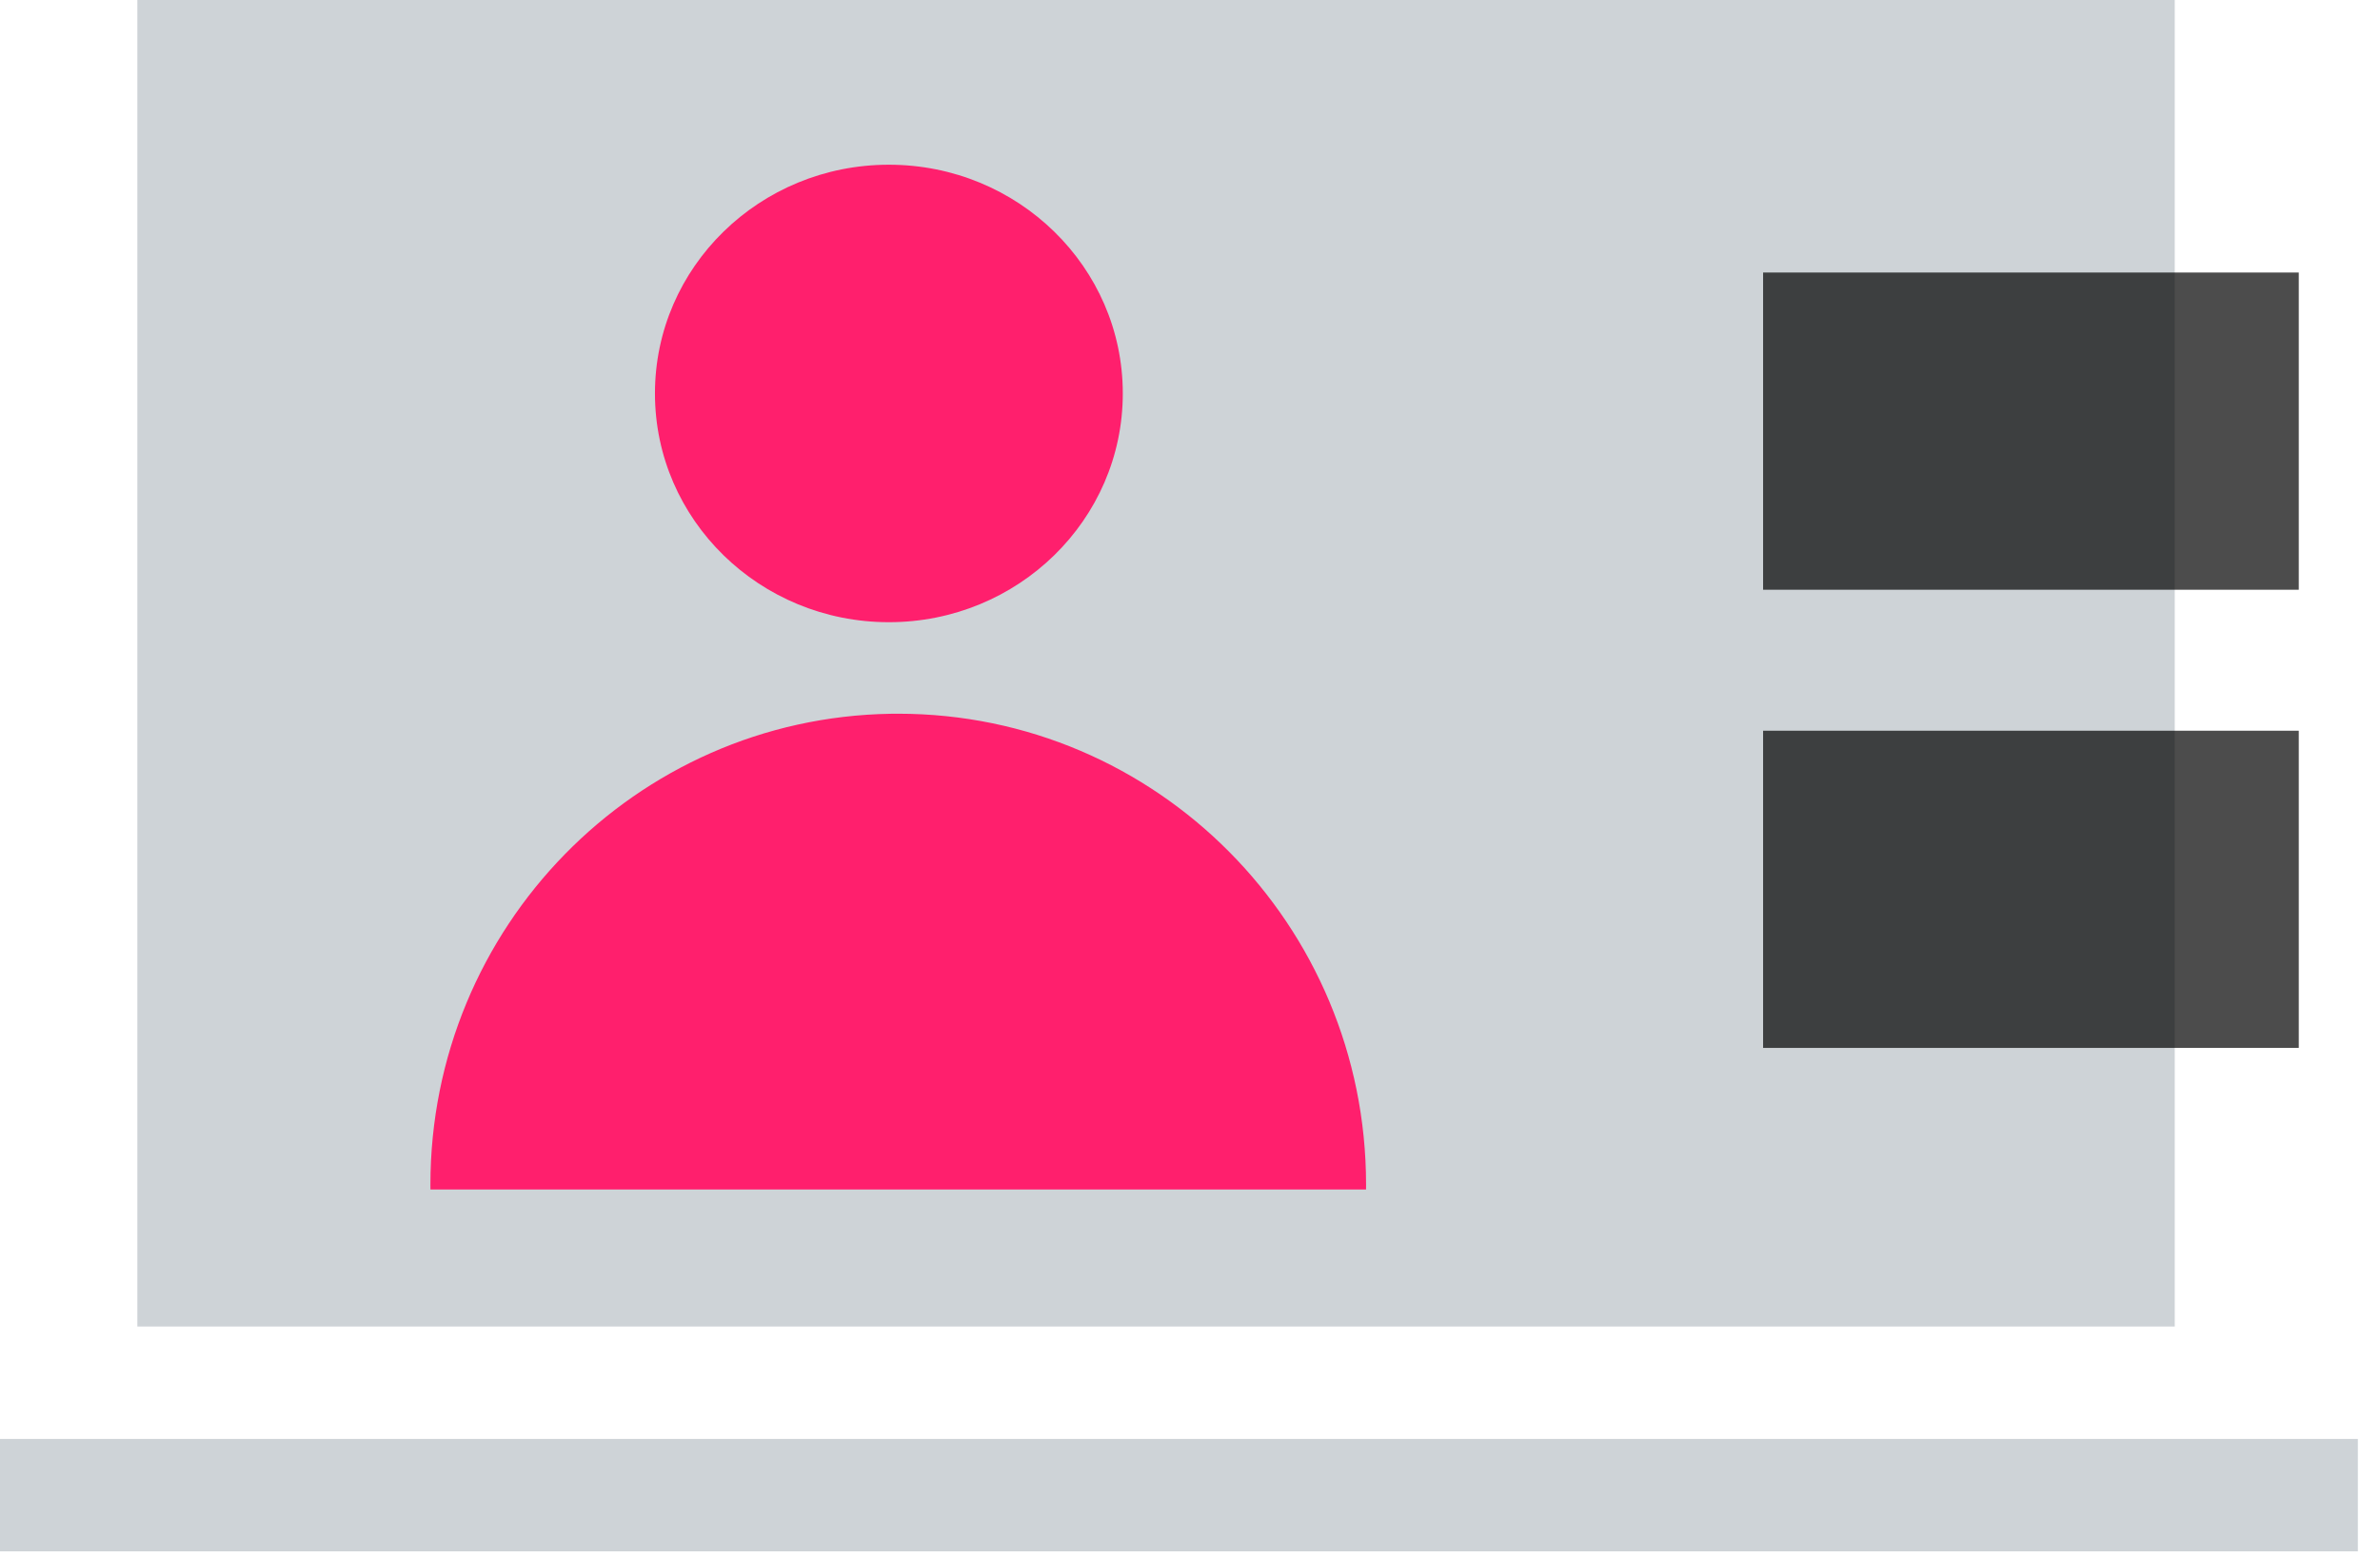
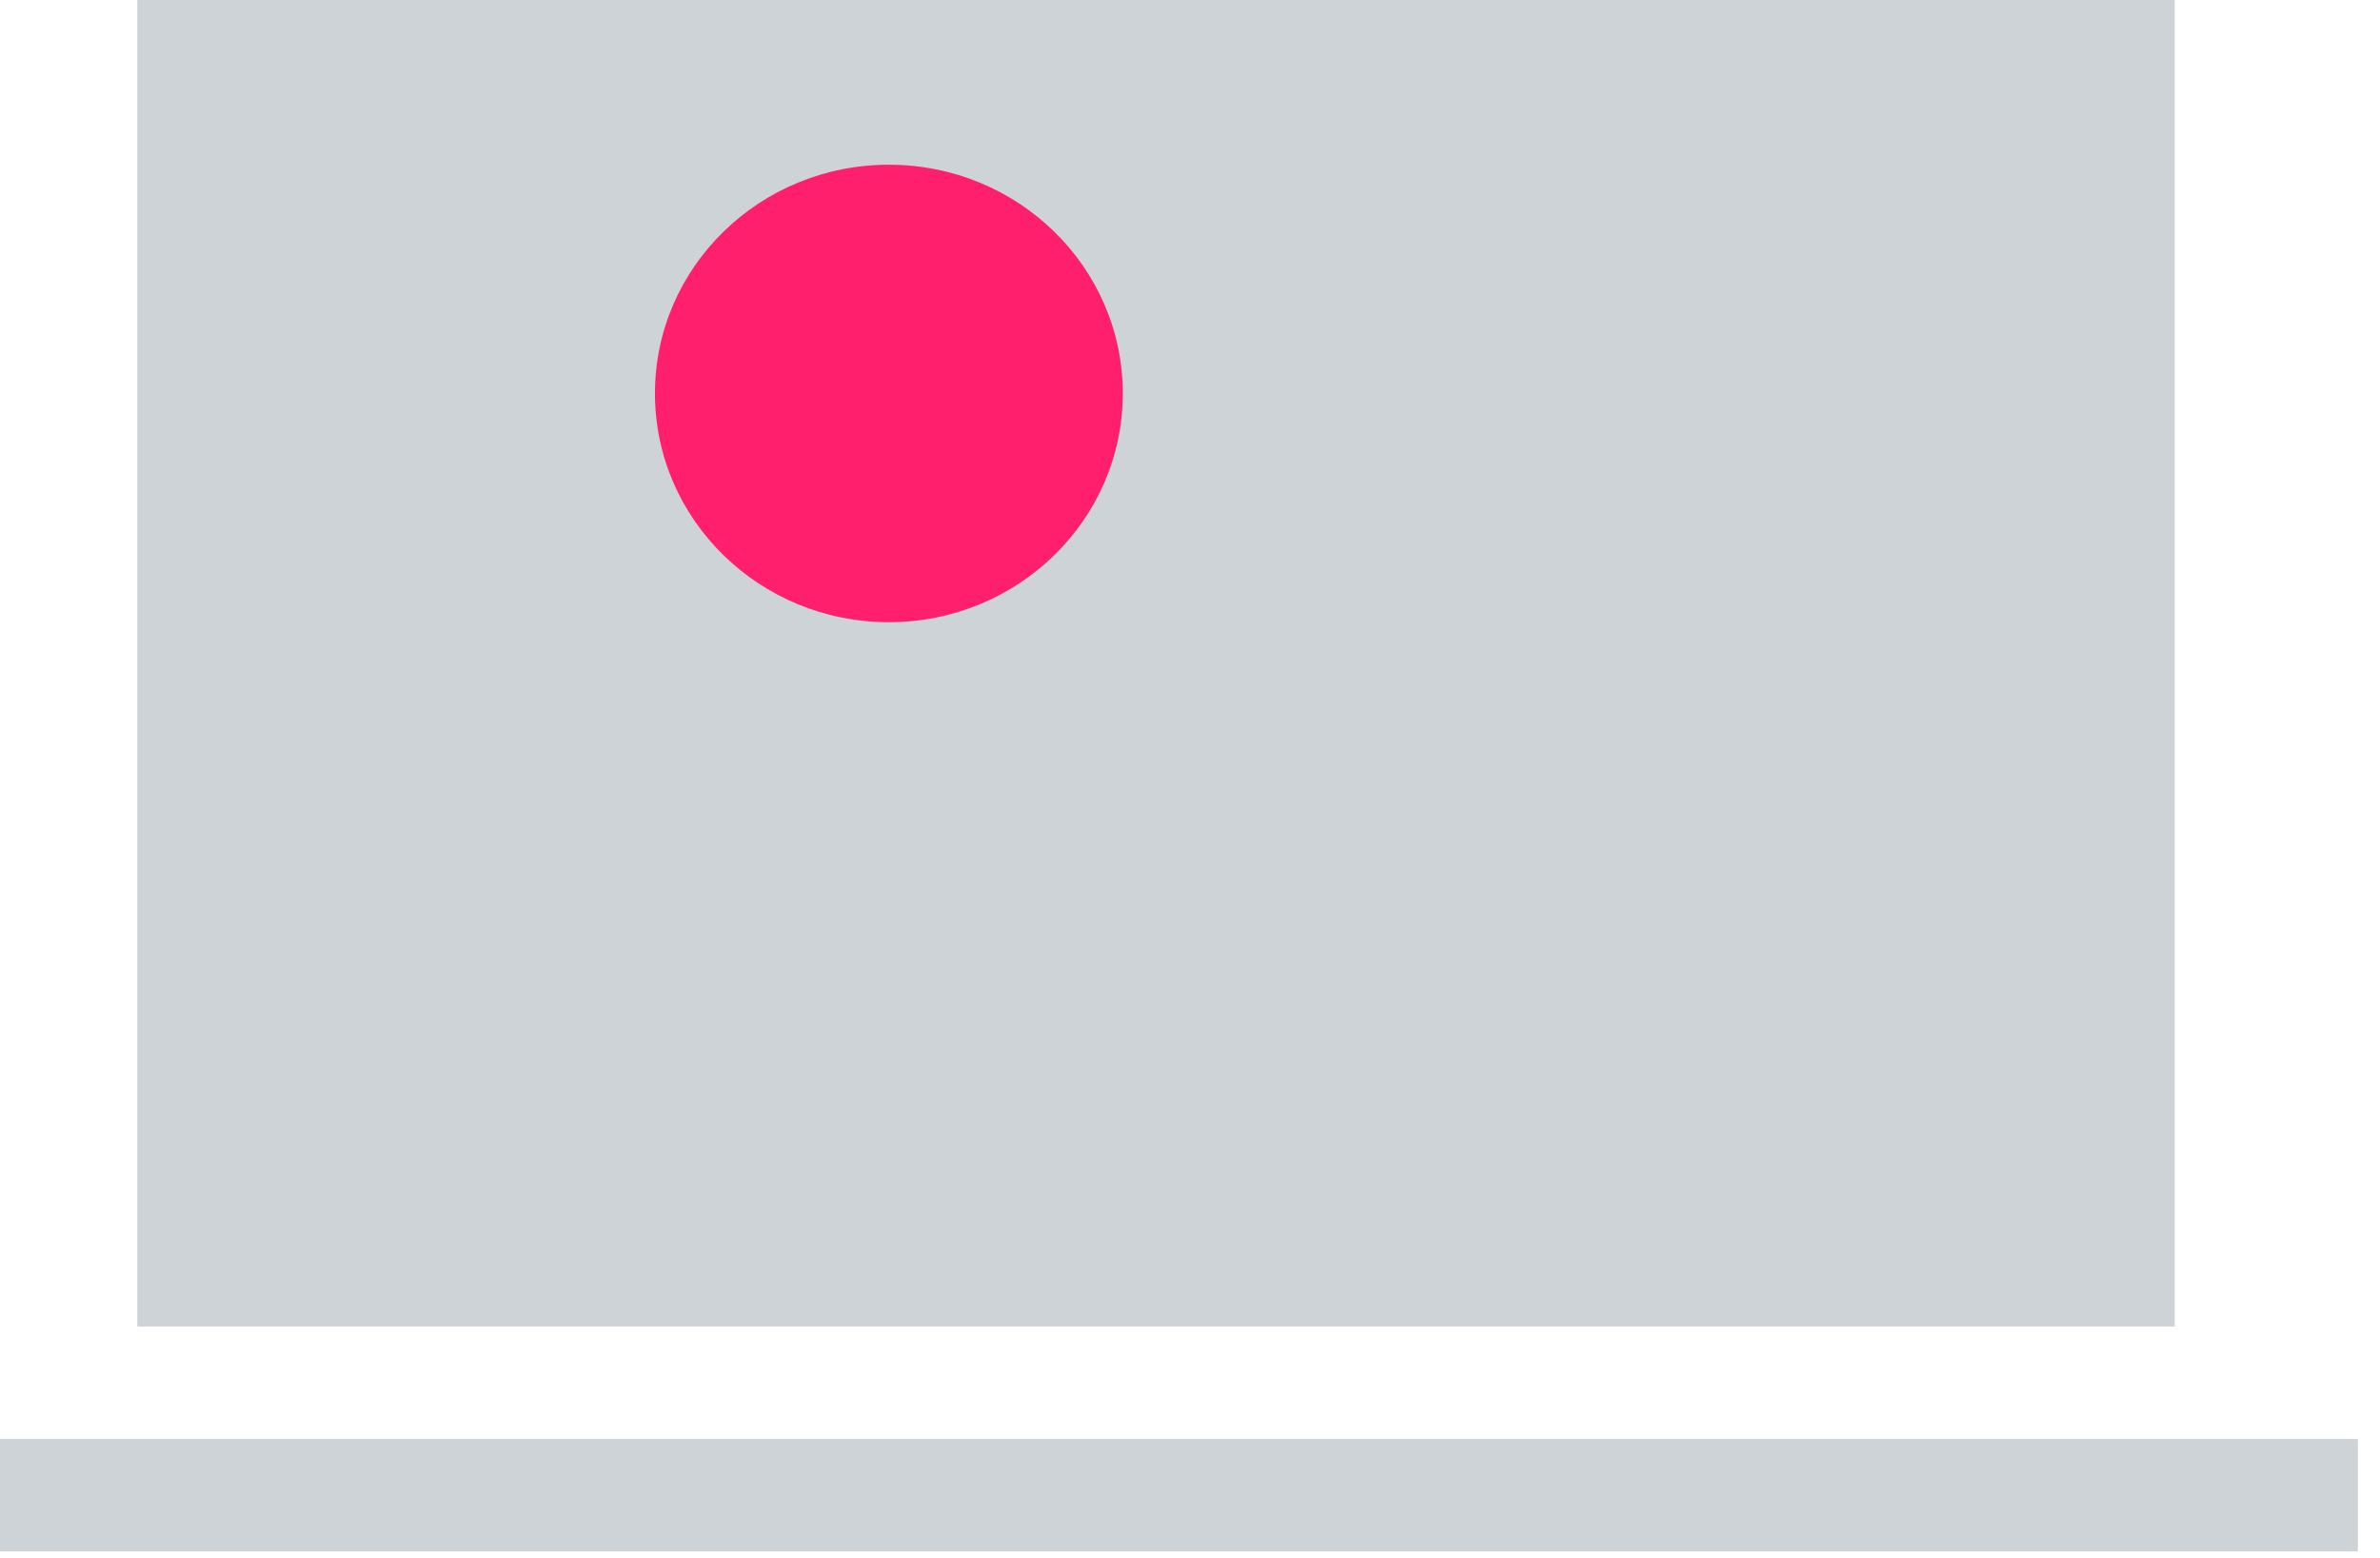
<svg xmlns="http://www.w3.org/2000/svg" width="84" height="55" viewBox="0 0 84 55" fill="none">
  <g clip-path="url(#clip0_2_118)">
    <path d="M76.756 0H4.848V46.831H76.756V0Z" fill="#CED3D7" />
    <path d="M83.219 50.8H0V54.768H83.219V50.8Z" fill="#CED3D7" />
    <g style="mix-blend-mode:multiply" opacity="0.7">
-       <path d="M81.133 9.621H62.227V20.82H81.133V9.621Z" fill="black" />
-     </g>
+       </g>
    <g style="mix-blend-mode:multiply" opacity="0.7">
-       <path d="M81.133 25.797H62.227V36.995H81.133V25.797Z" fill="black" />
-     </g>
-     <path fill-rule="evenodd" clip-rule="evenodd" d="M31.702 25.197C40.821 25.197 48.214 32.641 48.214 41.823C48.214 41.88 48.214 41.937 48.213 41.994L15.192 41.994L15.191 41.823C15.191 32.732 22.436 25.346 31.429 25.199L31.702 25.197Z" fill="#FF1F6D" />
+       </g>
    <path d="M31.372 21.966C35.932 21.966 39.628 18.351 39.628 13.89C39.628 9.43 35.932 5.815 31.372 5.815C26.813 5.815 23.116 9.43 23.116 13.89C23.116 18.351 26.813 21.966 31.372 21.966Z" fill="#FF1F6D" />
  </g>
  <defs>
    <clipPath id="clip0_2_118">
      <rect width="84" height="55" fill="white" />
    </clipPath>
  </defs>
</svg>